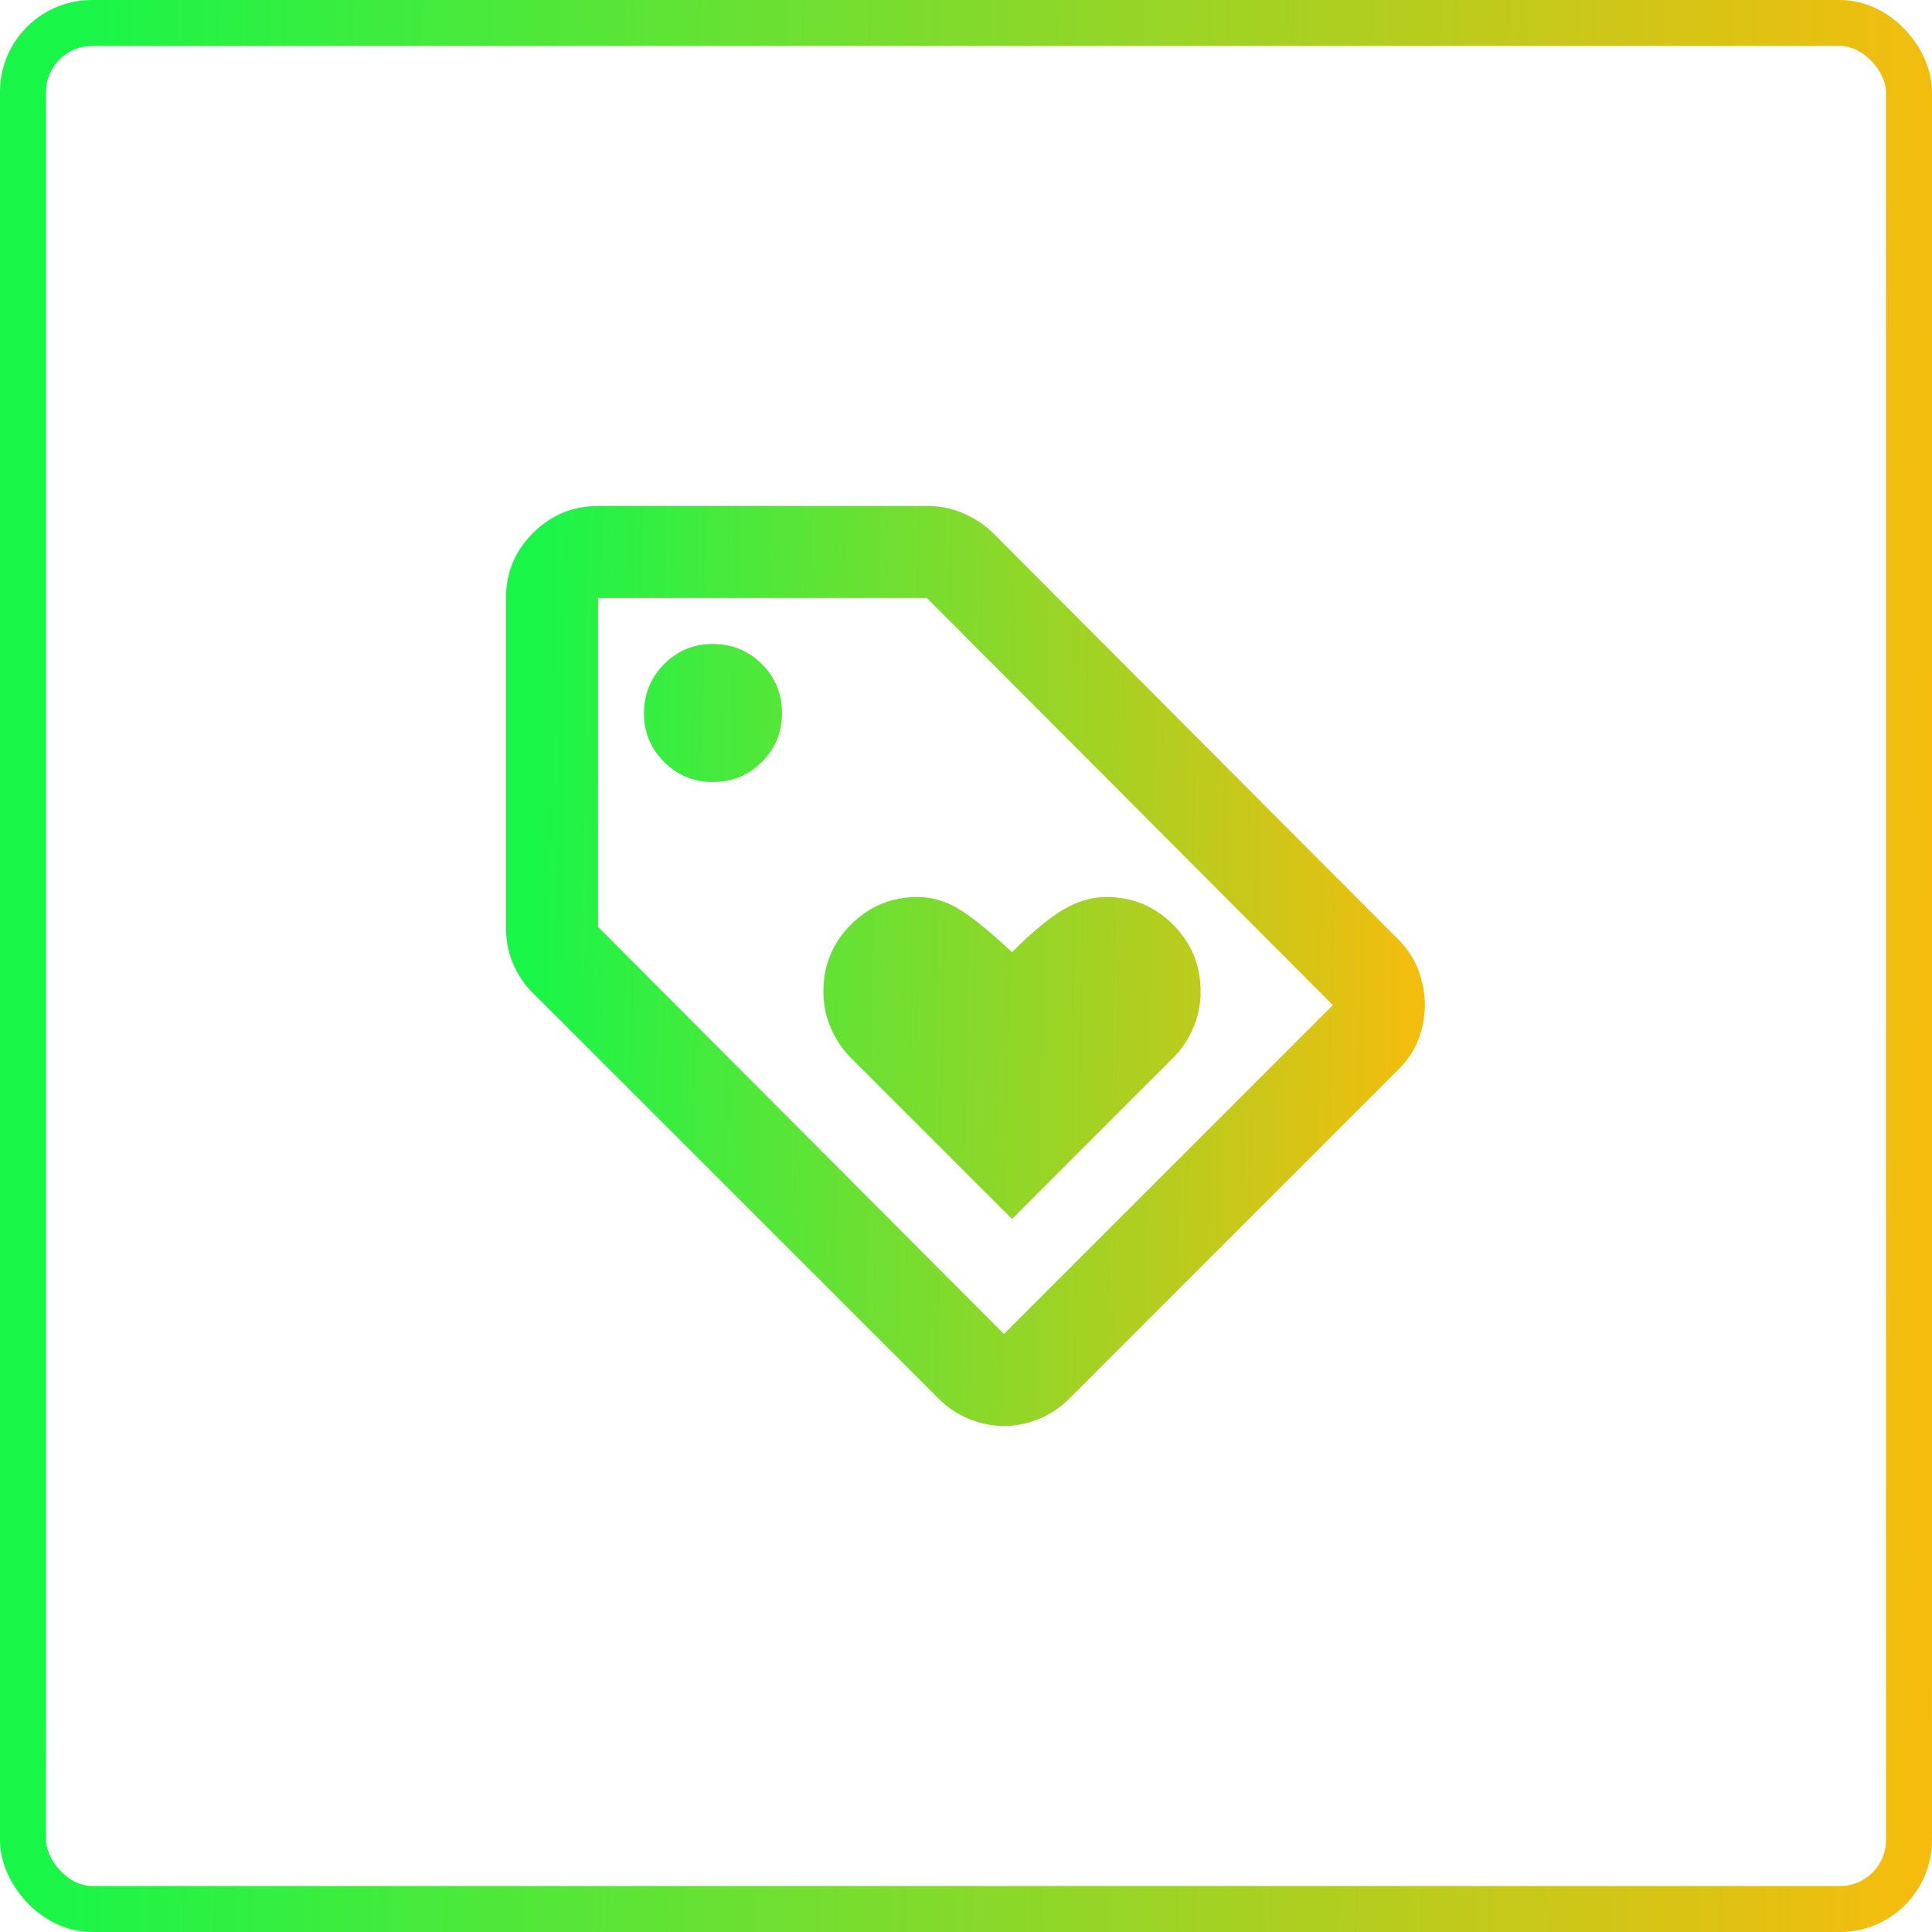
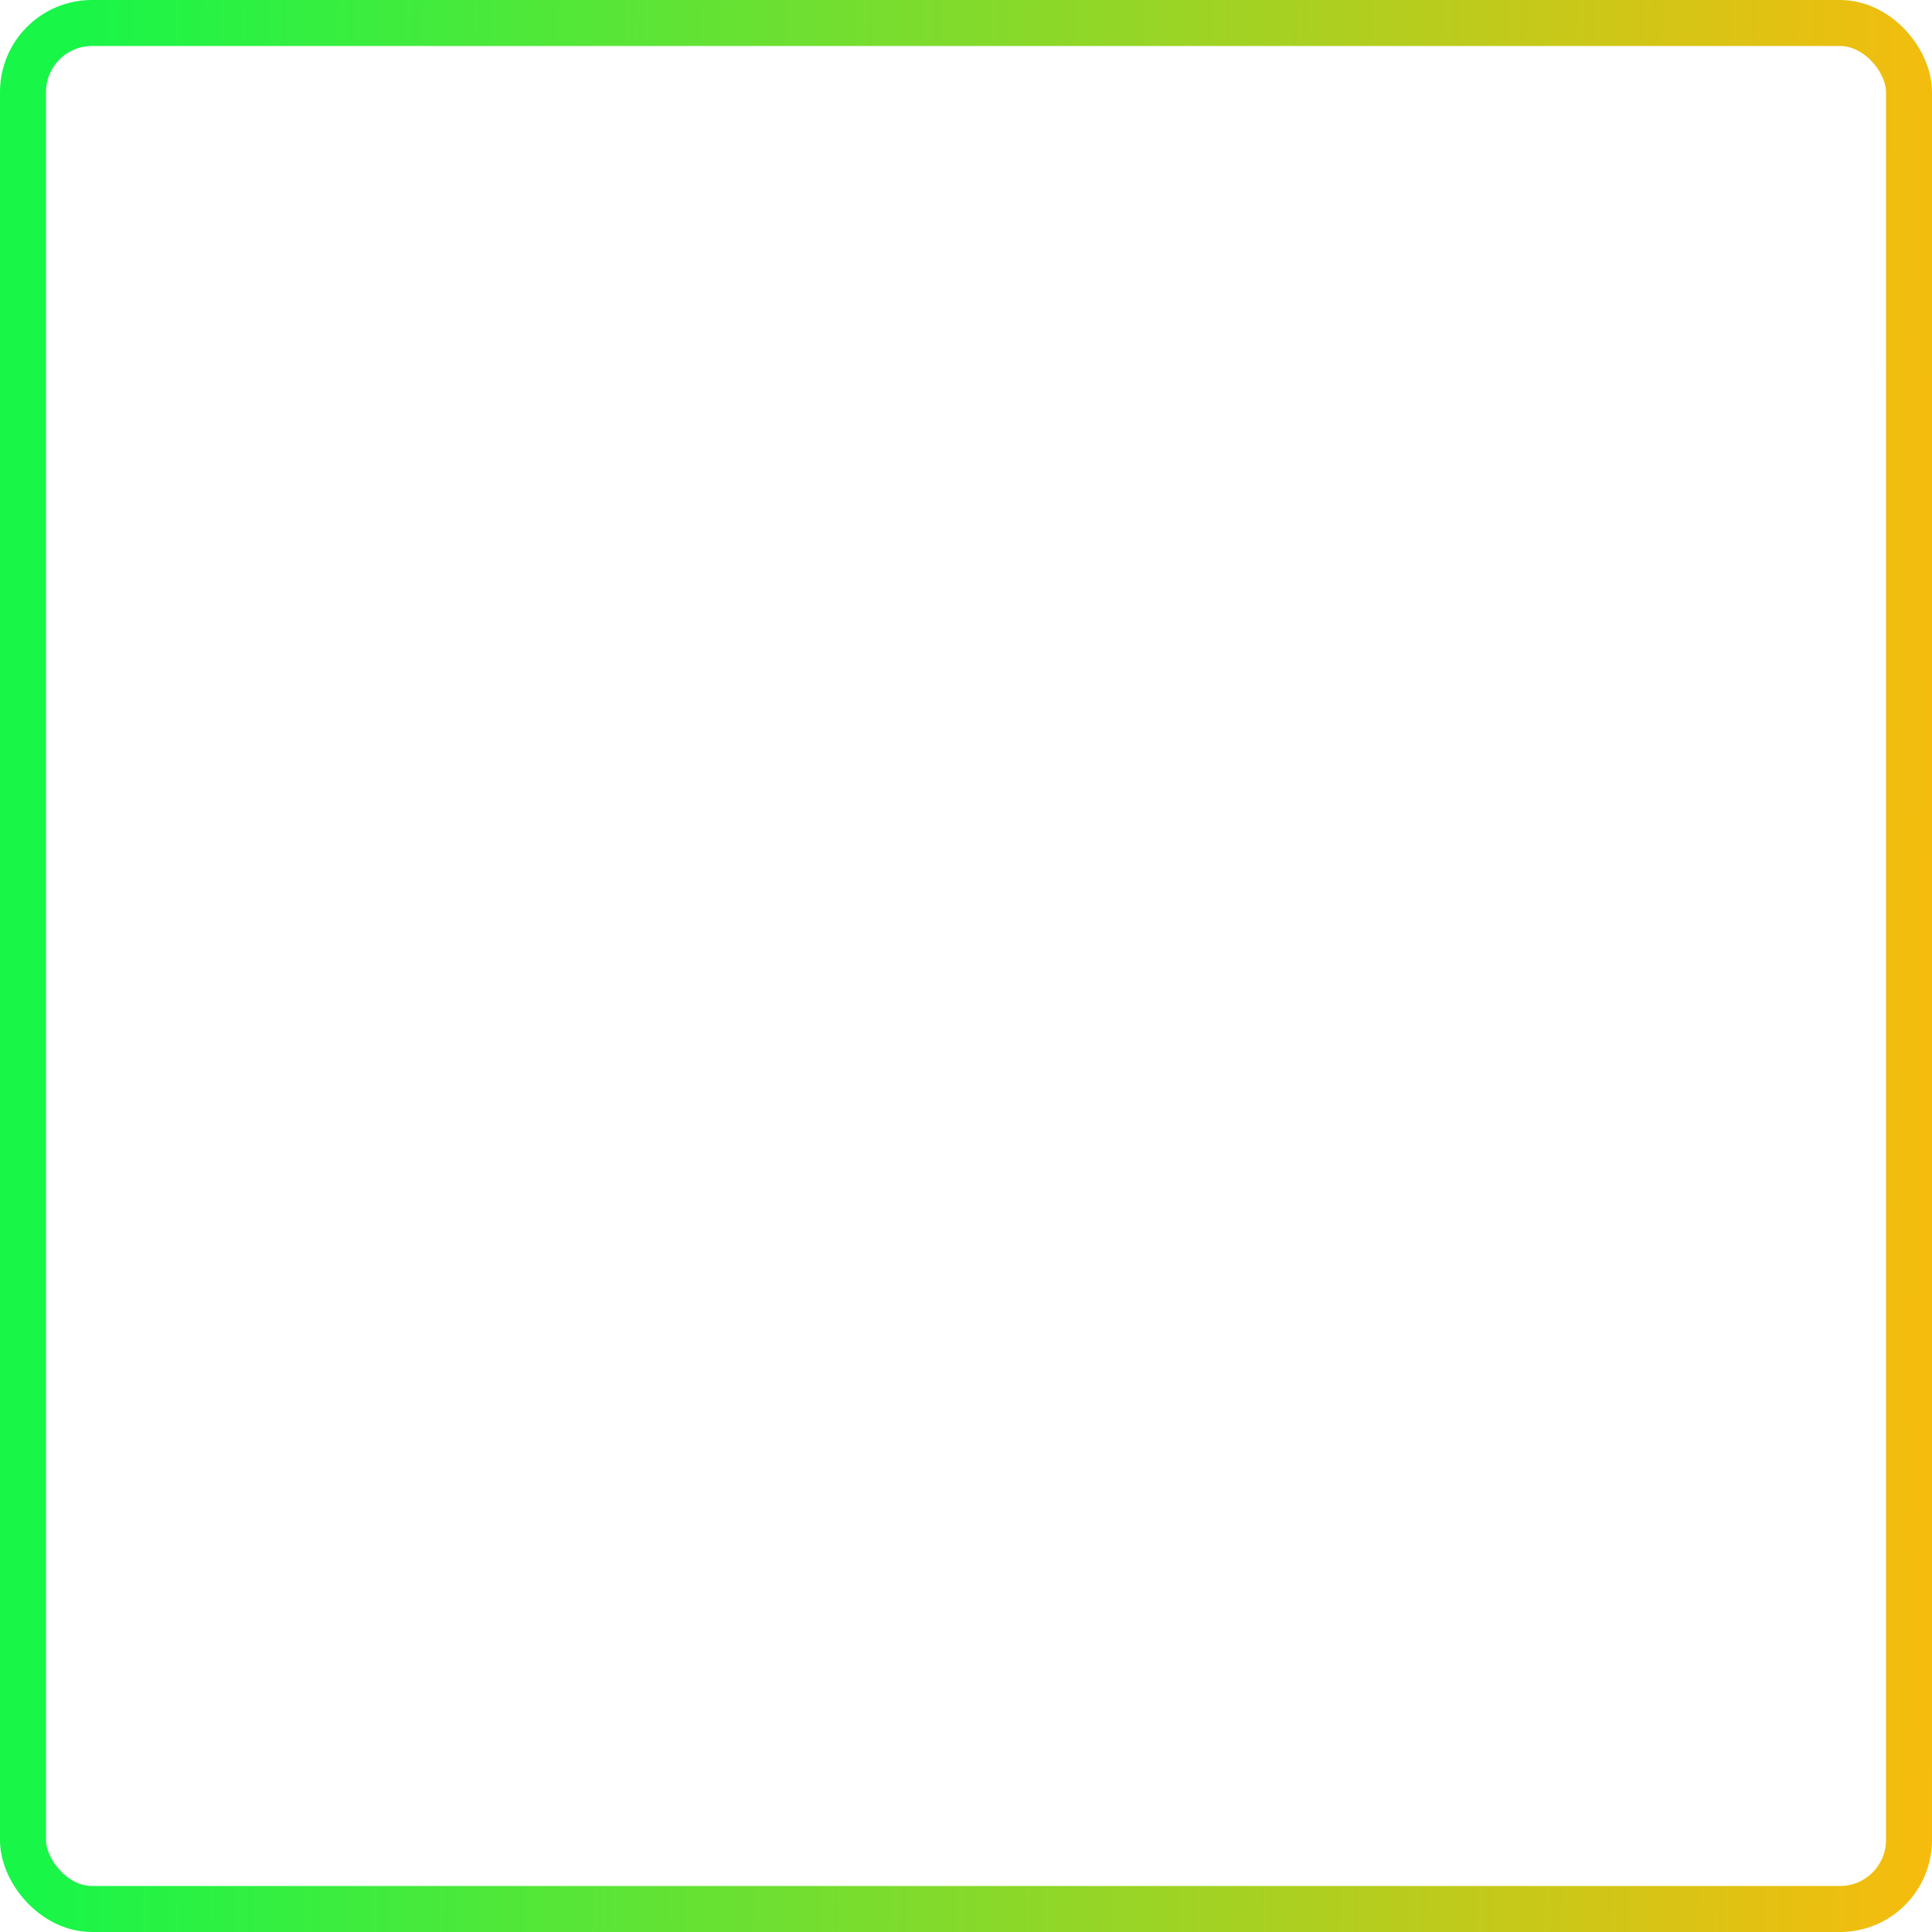
<svg xmlns="http://www.w3.org/2000/svg" width="42" height="42" viewBox="0 0 42 42" fill="none">
  <rect x="0.5" y="0.5" width="41" height="41" rx="1.5" stroke="url(#paint0_linear_157_1593)" />
-   <path d="M22 26.5L25.5 23C25.683 22.817 25.829 22.6 25.938 22.35C26.047 22.1 26.101 21.833 26.1 21.55C26.1 20.983 25.9 20.5 25.5 20.1C25.1 19.7 24.617 19.5 24.05 19.5C23.733 19.5 23.421 19.592 23.113 19.775C22.805 19.958 22.434 20.267 22 20.7C21.5 20.233 21.108 19.917 20.825 19.75C20.542 19.583 20.25 19.5 19.95 19.5C19.383 19.5 18.9 19.7 18.5 20.1C18.1 20.5 17.9 20.983 17.9 21.55C17.9 21.833 17.954 22.1 18.063 22.35C18.172 22.6 18.317 22.817 18.5 23L22 26.5ZM30.4 23.25L23.25 30.4C23.05 30.6 22.825 30.75 22.575 30.85C22.325 30.95 22.075 31 21.825 31C21.575 31 21.325 30.95 21.075 30.85C20.825 30.75 20.6 30.6 20.4 30.4L11.575 21.575C11.392 21.392 11.25 21.179 11.15 20.938C11.05 20.697 11 20.442 11 20.175V13C11 12.45 11.196 11.979 11.588 11.588C11.98 11.197 12.451 11.001 13 11H20.175C20.442 11 20.7 11.054 20.95 11.163C21.2 11.272 21.417 11.417 21.6 11.6L30.4 20.425C30.6 20.625 30.746 20.85 30.838 21.1C30.93 21.35 30.976 21.6 30.975 21.85C30.974 22.1 30.929 22.346 30.838 22.588C30.747 22.83 30.601 23.051 30.4 23.25ZM21.825 29L28.975 21.85L20.15 13H13V20.15L21.825 29ZM15.5 17C15.917 17 16.271 16.854 16.563 16.563C16.855 16.272 17.001 15.917 17 15.5C16.999 15.083 16.854 14.729 16.563 14.438C16.272 14.147 15.918 14.001 15.5 14C15.082 13.999 14.728 14.145 14.438 14.438C14.148 14.731 14.002 15.085 14 15.5C13.998 15.915 14.144 16.269 14.438 16.563C14.732 16.857 15.086 17.003 15.5 17Z" fill="url(#paint1_linear_157_1593)" />
  <defs>
    <linearGradient id="paint0_linear_157_1593" x1="1.518" y1="3.15386e-05" x2="43.994" y2="0.751" gradientUnits="userSpaceOnUse">
      <stop stop-color="#18F648" />
      <stop offset="1" stop-color="#FEBA0B" />
    </linearGradient>
    <linearGradient id="paint1_linear_157_1593" x1="11.722" y1="11" x2="31.923" y2="11.357" gradientUnits="userSpaceOnUse">
      <stop stop-color="#18F648" />
      <stop offset="1" stop-color="#FEBA0B" />
    </linearGradient>
  </defs>
</svg>